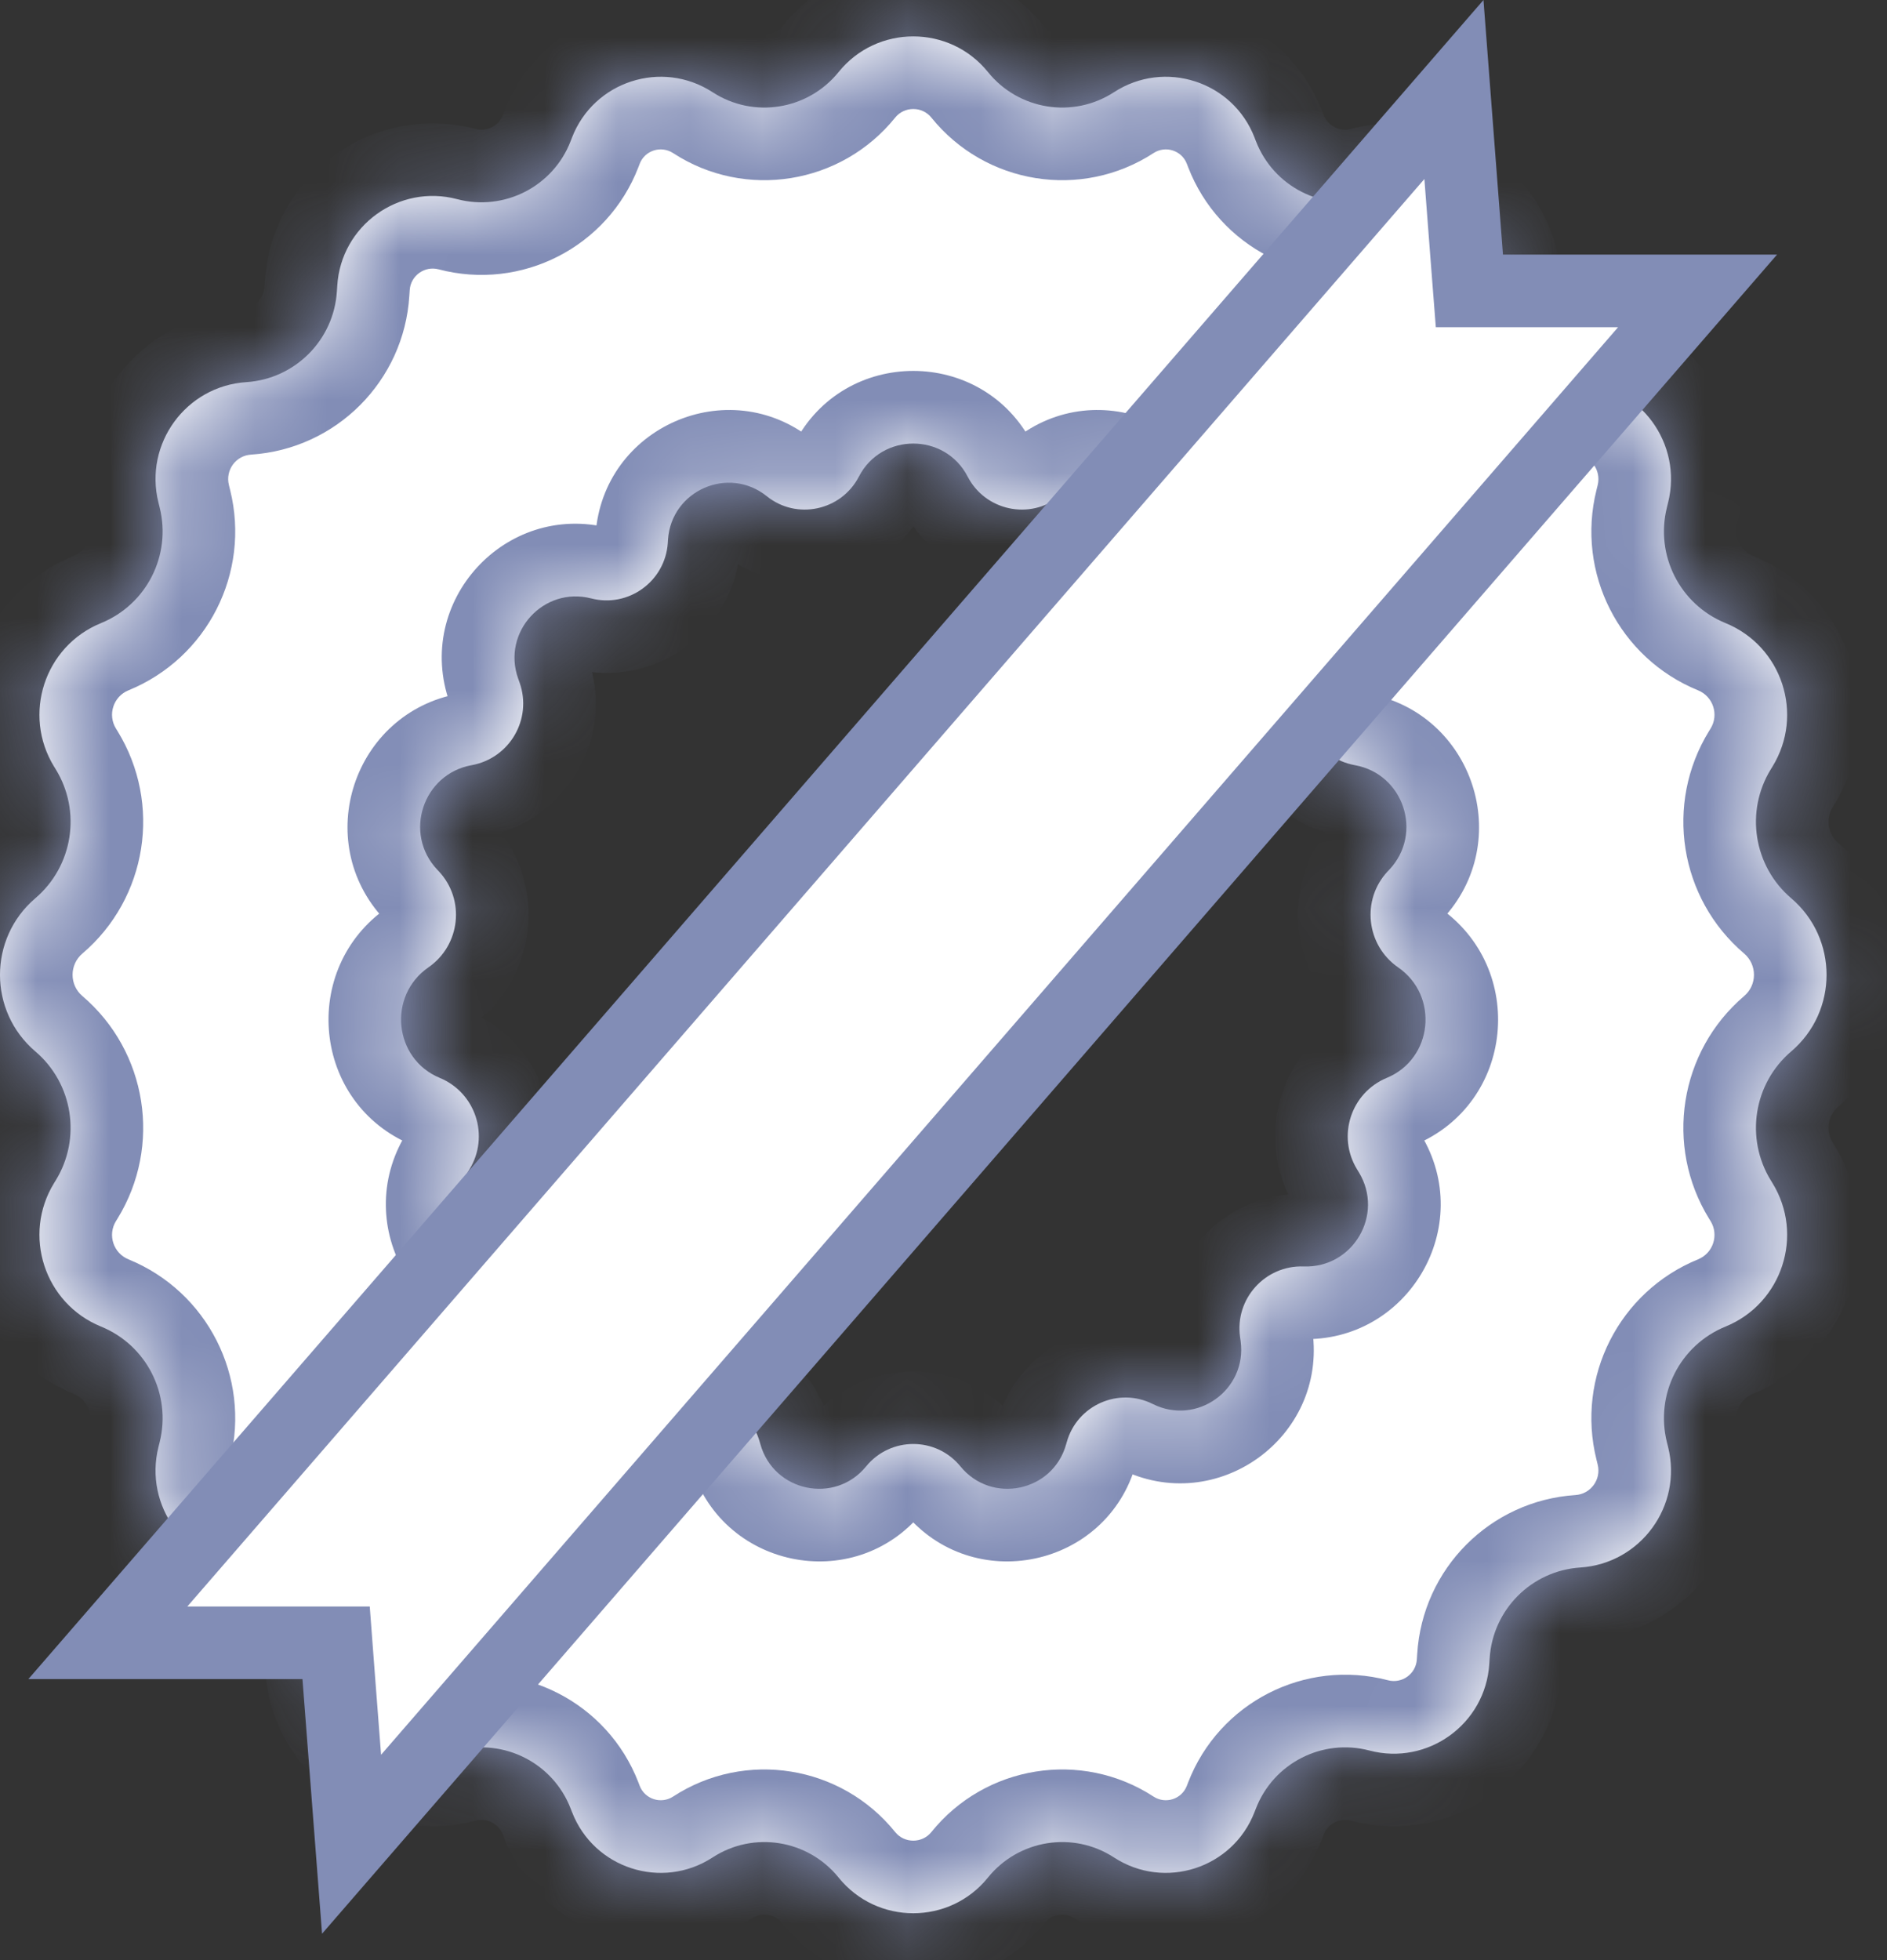
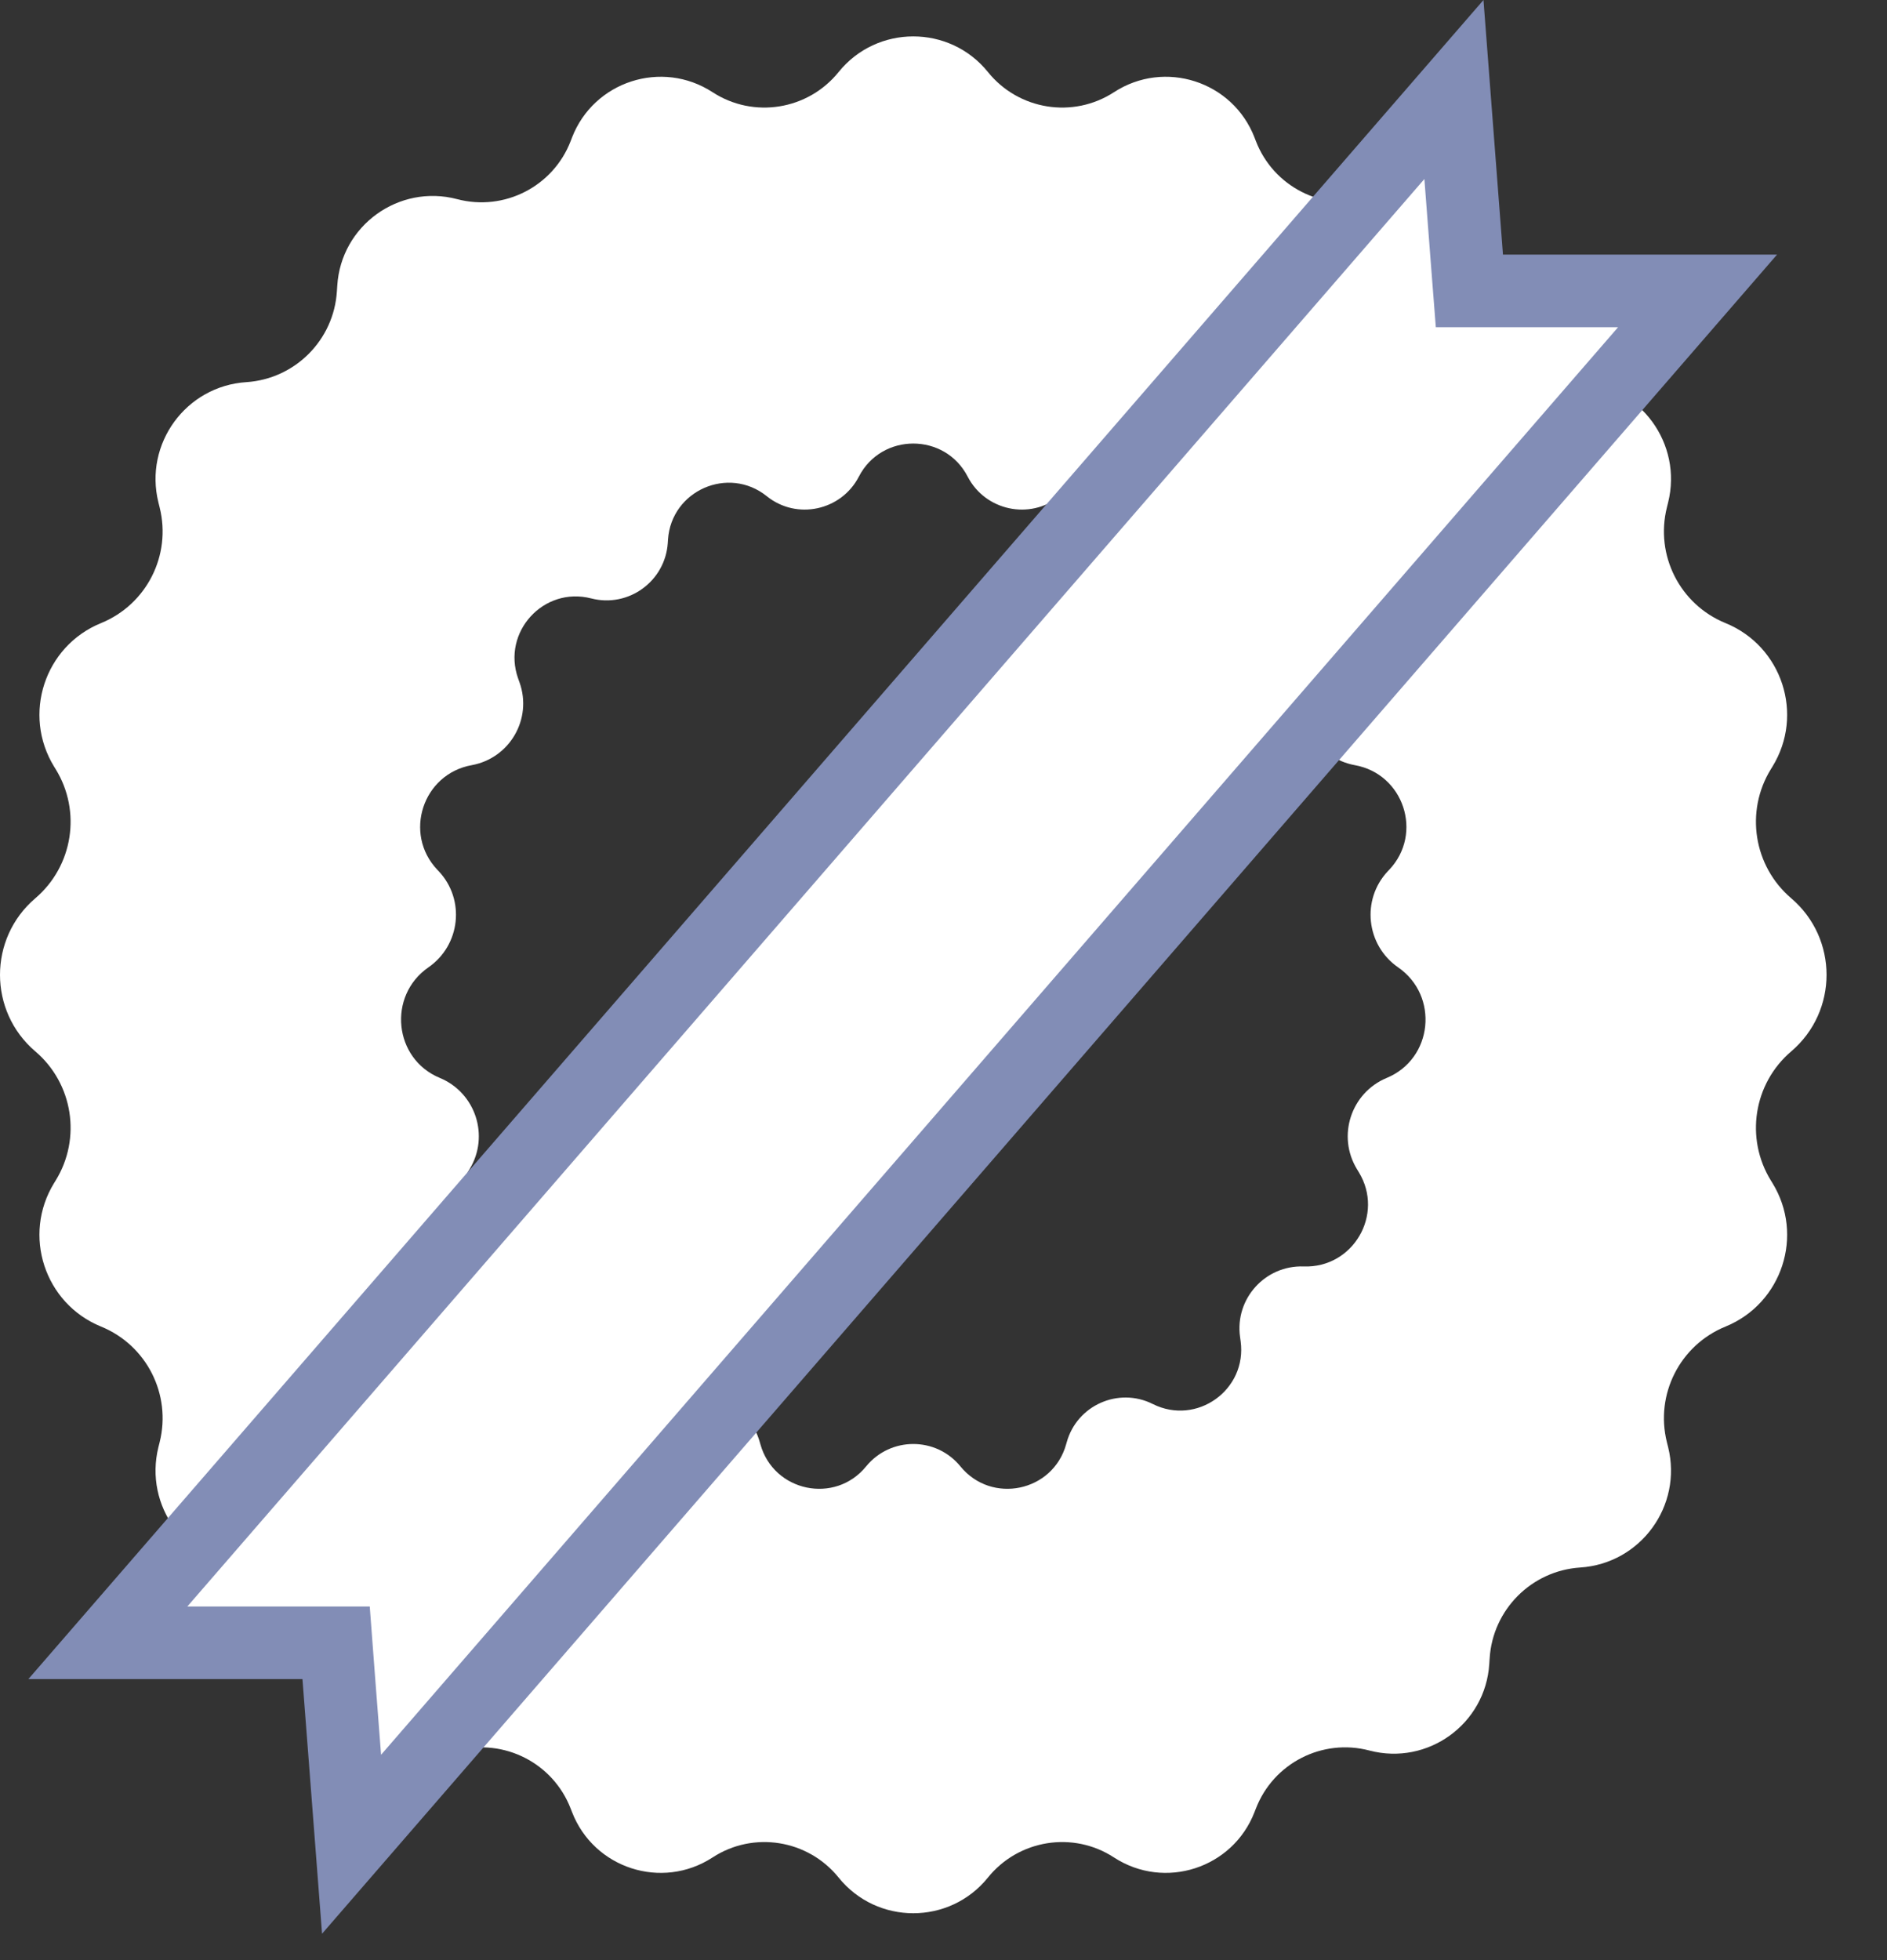
<svg xmlns="http://www.w3.org/2000/svg" width="26" height="27" viewBox="0 0 26 27" fill="none">
  <rect x="0" y="0" width="26" height="27" fill="#333333" stroke="none" />
  <mask id="path-1-inside-1_67_18" fill="white">
-     <path fill-rule="evenodd" clip-rule="evenodd" d="M13.612 0.992C13.084 0.338 12.083 0.338 11.555 0.992C11.133 1.516 10.382 1.637 9.818 1.27C9.12 0.816 8.181 1.119 7.881 1.896L7.863 1.943C7.621 2.57 6.947 2.914 6.298 2.743C5.495 2.532 4.698 3.107 4.647 3.936L4.642 4.011C4.601 4.683 4.066 5.22 3.394 5.264C2.562 5.318 1.982 6.113 2.183 6.922L2.2 6.991C2.364 7.649 2.02 8.327 1.392 8.583C0.612 8.901 0.305 9.843 0.746 10.561L0.767 10.595C1.125 11.176 1.006 11.931 0.486 12.374C-0.162 12.927 -0.162 13.929 0.486 14.482C1.006 14.924 1.125 15.68 0.767 16.261L0.746 16.295C0.305 17.012 0.612 17.955 1.392 18.273C2.02 18.529 2.364 19.207 2.2 19.865L2.183 19.933C1.982 20.743 2.562 21.538 3.394 21.592C4.066 21.636 4.601 22.173 4.642 22.845L4.647 22.919C4.698 23.748 5.495 24.324 6.298 24.113C6.947 23.942 7.621 24.286 7.863 24.913L7.881 24.959C8.181 25.737 9.12 26.04 9.818 25.586C10.382 25.218 11.133 25.34 11.555 25.863C12.083 26.518 13.084 26.518 13.612 25.863C14.034 25.34 14.785 25.218 15.349 25.586C16.047 26.04 16.986 25.737 17.286 24.959L17.304 24.913C17.546 24.286 18.22 23.942 18.869 24.113C19.672 24.324 20.469 23.748 20.52 22.919L20.525 22.845C20.566 22.173 21.101 21.636 21.773 21.592C22.605 21.538 23.185 20.743 22.984 19.933L22.967 19.865C22.803 19.207 23.147 18.529 23.775 18.273C24.555 17.955 24.863 17.012 24.421 16.295L24.4 16.261C24.042 15.68 24.161 14.924 24.681 14.482C25.329 13.929 25.329 12.927 24.681 12.374C24.161 11.931 24.042 11.176 24.4 10.595L24.421 10.561C24.863 9.843 24.555 8.901 23.775 8.583C23.147 8.327 22.803 7.649 22.967 6.991L22.984 6.922C23.185 6.113 22.605 5.318 21.773 5.264C21.101 5.22 20.566 4.683 20.525 4.011L20.52 3.936C20.469 3.107 19.672 2.532 18.869 2.743C18.22 2.914 17.546 2.57 17.304 1.943L17.286 1.896C16.986 1.119 16.047 0.816 15.349 1.27C14.785 1.637 14.034 1.516 13.612 0.992ZM13.333 6.565C13.019 5.958 12.148 5.958 11.834 6.565C11.591 7.035 10.977 7.167 10.565 6.835C10.037 6.411 9.25 6.756 9.204 7.432L9.201 7.48C9.165 8.008 8.659 8.375 8.146 8.243C7.49 8.074 6.912 8.707 7.139 9.346L7.159 9.402C7.337 9.904 7.023 10.445 6.499 10.54C5.826 10.661 5.555 11.481 6.024 11.979L6.046 12.002C6.413 12.393 6.344 13.02 5.903 13.325C5.337 13.717 5.424 14.585 6.06 14.848C6.554 15.053 6.748 15.649 6.47 16.105L6.444 16.148C6.09 16.729 6.525 17.47 7.205 17.445C7.735 17.426 8.154 17.89 8.082 18.415L8.074 18.474C7.981 19.144 8.678 19.643 9.283 19.34C9.756 19.103 10.328 19.356 10.469 19.866L10.477 19.894C10.66 20.549 11.505 20.726 11.934 20.199C12.27 19.788 12.898 19.788 13.233 20.199C13.663 20.726 14.508 20.549 14.69 19.894L14.698 19.866C14.84 19.356 15.412 19.103 15.884 19.34C16.489 19.643 17.186 19.144 17.094 18.474L17.086 18.415C17.013 17.89 17.433 17.426 17.963 17.445C18.643 17.47 19.077 16.729 18.723 16.148L18.697 16.105C18.419 15.649 18.614 15.053 19.107 14.848C19.744 14.585 19.831 13.717 19.264 13.325C18.823 13.02 18.754 12.393 19.121 12.002L19.143 11.979C19.612 11.481 19.342 10.661 18.668 10.54C18.145 10.445 17.831 9.904 18.009 9.402L18.029 9.346C18.256 8.707 17.677 8.074 17.021 8.243C16.508 8.375 16.002 8.008 15.966 7.48L15.963 7.432C15.918 6.756 15.131 6.411 14.603 6.835C14.19 7.167 13.576 7.035 13.333 6.565Z" />
-   </mask>
+     </mask>
  <path fill-rule="evenodd" clip-rule="evenodd" d="M13.612 0.992C13.084 0.338 12.083 0.338 11.555 0.992C11.133 1.516 10.382 1.637 9.818 1.27C9.12 0.816 8.181 1.119 7.881 1.896L7.863 1.943C7.621 2.57 6.947 2.914 6.298 2.743C5.495 2.532 4.698 3.107 4.647 3.936L4.642 4.011C4.601 4.683 4.066 5.22 3.394 5.264C2.562 5.318 1.982 6.113 2.183 6.922L2.2 6.991C2.364 7.649 2.02 8.327 1.392 8.583C0.612 8.901 0.305 9.843 0.746 10.561L0.767 10.595C1.125 11.176 1.006 11.931 0.486 12.374C-0.162 12.927 -0.162 13.929 0.486 14.482C1.006 14.924 1.125 15.68 0.767 16.261L0.746 16.295C0.305 17.012 0.612 17.955 1.392 18.273C2.02 18.529 2.364 19.207 2.2 19.865L2.183 19.933C1.982 20.743 2.562 21.538 3.394 21.592C4.066 21.636 4.601 22.173 4.642 22.845L4.647 22.919C4.698 23.748 5.495 24.324 6.298 24.113C6.947 23.942 7.621 24.286 7.863 24.913L7.881 24.959C8.181 25.737 9.12 26.04 9.818 25.586C10.382 25.218 11.133 25.34 11.555 25.863C12.083 26.518 13.084 26.518 13.612 25.863C14.034 25.34 14.785 25.218 15.349 25.586C16.047 26.04 16.986 25.737 17.286 24.959L17.304 24.913C17.546 24.286 18.22 23.942 18.869 24.113C19.672 24.324 20.469 23.748 20.52 22.919L20.525 22.845C20.566 22.173 21.101 21.636 21.773 21.592C22.605 21.538 23.185 20.743 22.984 19.933L22.967 19.865C22.803 19.207 23.147 18.529 23.775 18.273C24.555 17.955 24.863 17.012 24.421 16.295L24.4 16.261C24.042 15.68 24.161 14.924 24.681 14.482C25.329 13.929 25.329 12.927 24.681 12.374C24.161 11.931 24.042 11.176 24.4 10.595L24.421 10.561C24.863 9.843 24.555 8.901 23.775 8.583C23.147 8.327 22.803 7.649 22.967 6.991L22.984 6.922C23.185 6.113 22.605 5.318 21.773 5.264C21.101 5.22 20.566 4.683 20.525 4.011L20.52 3.936C20.469 3.107 19.672 2.532 18.869 2.743C18.22 2.914 17.546 2.57 17.304 1.943L17.286 1.896C16.986 1.119 16.047 0.816 15.349 1.27C14.785 1.637 14.034 1.516 13.612 0.992ZM13.333 6.565C13.019 5.958 12.148 5.958 11.834 6.565C11.591 7.035 10.977 7.167 10.565 6.835C10.037 6.411 9.25 6.756 9.204 7.432L9.201 7.48C9.165 8.008 8.659 8.375 8.146 8.243C7.49 8.074 6.912 8.707 7.139 9.346L7.159 9.402C7.337 9.904 7.023 10.445 6.499 10.54C5.826 10.661 5.555 11.481 6.024 11.979L6.046 12.002C6.413 12.393 6.344 13.02 5.903 13.325C5.337 13.717 5.424 14.585 6.06 14.848C6.554 15.053 6.748 15.649 6.47 16.105L6.444 16.148C6.09 16.729 6.525 17.47 7.205 17.445C7.735 17.426 8.154 17.89 8.082 18.415L8.074 18.474C7.981 19.144 8.678 19.643 9.283 19.34C9.756 19.103 10.328 19.356 10.469 19.866L10.477 19.894C10.66 20.549 11.505 20.726 11.934 20.199C12.27 19.788 12.898 19.788 13.233 20.199C13.663 20.726 14.508 20.549 14.69 19.894L14.698 19.866C14.84 19.356 15.412 19.103 15.884 19.34C16.489 19.643 17.186 19.144 17.094 18.474L17.086 18.415C17.013 17.89 17.433 17.426 17.963 17.445C18.643 17.47 19.077 16.729 18.723 16.148L18.697 16.105C18.419 15.649 18.614 15.053 19.107 14.848C19.744 14.585 19.831 13.717 19.264 13.325C18.823 13.02 18.754 12.393 19.121 12.002L19.143 11.979C19.612 11.481 19.342 10.661 18.668 10.54C18.145 10.445 17.831 9.904 18.009 9.402L18.029 9.346C18.256 8.707 17.677 8.074 17.021 8.243C16.508 8.375 16.002 8.008 15.966 7.48L15.963 7.432C15.918 6.756 15.131 6.411 14.603 6.835C14.19 7.167 13.576 7.035 13.333 6.565Z" fill="white" />
-   <path d="M11.555 0.992L12.334 1.62V1.62L11.555 0.992ZM13.612 0.992L12.833 1.62L12.833 1.62L13.612 0.992ZM9.818 1.27L10.364 0.432L10.364 0.432L9.818 1.27ZM7.881 1.896L8.814 2.256L8.814 2.256L7.881 1.896ZM7.863 1.943L6.93 1.583L6.93 1.583L7.863 1.943ZM6.298 2.743L6.552 1.776L6.298 2.743ZM4.647 3.936L5.645 3.998L4.647 3.936ZM4.642 4.011L5.64 4.073V4.073L4.642 4.011ZM3.394 5.264L3.46 6.262H3.46L3.394 5.264ZM2.183 6.922L1.213 7.164L1.213 7.164L2.183 6.922ZM2.2 6.991L3.171 6.75L3.171 6.75L2.2 6.991ZM1.392 8.583L1.014 7.657H1.014L1.392 8.583ZM0.746 10.561L1.598 10.036L1.598 10.036L0.746 10.561ZM0.767 10.595L-0.084 11.119L-0.084 11.119L0.767 10.595ZM0.486 12.374L-0.162 11.613H-0.162L0.486 12.374ZM0.486 14.482L-0.162 15.243L-0.162 15.243L0.486 14.482ZM0.767 16.261L-0.084 15.737L-0.084 15.737L0.767 16.261ZM0.746 16.295L1.598 16.82L1.598 16.82L0.746 16.295ZM1.392 18.273L1.77 17.347H1.77L1.392 18.273ZM2.2 19.865L1.23 19.623L1.23 19.623L2.2 19.865ZM2.183 19.933L3.154 20.175L3.154 20.175L2.183 19.933ZM3.394 21.592L3.46 20.594H3.46L3.394 21.592ZM4.642 22.845L5.64 22.783L5.64 22.783L4.642 22.845ZM4.647 22.919L3.649 22.981L4.647 22.919ZM6.298 24.113L6.552 25.079H6.552L6.298 24.113ZM7.863 24.913L6.93 25.273L6.93 25.273L7.863 24.913ZM7.881 24.959L8.814 24.599L8.814 24.599L7.881 24.959ZM9.818 25.586L10.364 26.424H10.364L9.818 25.586ZM11.555 25.863L12.334 25.236L12.334 25.236L11.555 25.863ZM13.612 25.863L14.39 26.491V26.491L13.612 25.863ZM15.349 25.586L14.803 26.424H14.803L15.349 25.586ZM17.286 24.959L18.219 25.32L18.219 25.32L17.286 24.959ZM17.304 24.913L16.371 24.552L16.371 24.552L17.304 24.913ZM18.869 24.113L18.615 25.079H18.615L18.869 24.113ZM20.52 22.919L19.522 22.858L19.522 22.858L20.52 22.919ZM20.525 22.845L21.523 22.907V22.907L20.525 22.845ZM21.773 21.592L21.707 20.594L21.773 21.592ZM22.984 19.933L23.954 19.692L23.954 19.692L22.984 19.933ZM22.967 19.865L21.997 20.106L21.997 20.106L22.967 19.865ZM23.775 18.273L23.397 17.347H23.397L23.775 18.273ZM24.421 16.295L23.569 16.82L23.569 16.82L24.421 16.295ZM24.4 16.261L25.251 15.737L25.251 15.737L24.4 16.261ZM24.681 14.482L24.032 13.72L24.032 13.72L24.681 14.482ZM24.681 12.374L25.329 11.613V11.613L24.681 12.374ZM24.4 10.595L25.251 11.119L25.251 11.119L24.4 10.595ZM24.421 10.561L23.569 10.036L23.569 10.036L24.421 10.561ZM23.775 8.583L24.153 7.657L23.775 8.583ZM22.967 6.991L21.997 6.75L21.997 6.75L22.967 6.991ZM22.984 6.922L23.954 7.164L23.954 7.164L22.984 6.922ZM21.773 5.264L21.707 6.262L21.773 5.264ZM20.525 4.011L21.523 3.949V3.949L20.525 4.011ZM20.52 3.936L19.522 3.998L19.522 3.998L20.52 3.936ZM18.869 2.743L19.124 3.71L18.869 2.743ZM17.304 1.943L16.371 2.303L16.371 2.303L17.304 1.943ZM17.286 1.896L18.219 1.536L18.219 1.536L17.286 1.896ZM15.349 1.27L15.895 2.108V2.108L15.349 1.27ZM11.834 6.565L10.946 6.106L10.946 6.106L11.834 6.565ZM13.333 6.565L14.222 6.106L14.222 6.106L13.333 6.565ZM10.565 6.835L9.938 7.615V7.615L10.565 6.835ZM9.204 7.432L10.202 7.499V7.499L9.204 7.432ZM9.201 7.48L10.199 7.548L9.201 7.48ZM8.146 8.243L8.395 7.274H8.395L8.146 8.243ZM7.139 9.346L8.081 9.011V9.011L7.139 9.346ZM7.159 9.402L6.216 9.737L6.216 9.737L7.159 9.402ZM6.499 10.54L6.322 9.555H6.322L6.499 10.54ZM6.024 11.979L5.296 12.665L5.296 12.665L6.024 11.979ZM6.046 12.002L6.774 11.317L6.774 11.317L6.046 12.002ZM5.903 13.325L5.335 12.503L5.335 12.503L5.903 13.325ZM6.06 14.848L5.678 15.772L5.678 15.772L6.06 14.848ZM6.47 16.105L5.617 15.585L5.617 15.585L6.47 16.105ZM6.444 16.148L7.298 16.668H7.298L6.444 16.148ZM7.205 17.445L7.168 16.446H7.168L7.205 17.445ZM8.082 18.415L9.072 18.552L9.072 18.552L8.082 18.415ZM8.074 18.474L7.083 18.338L7.083 18.338L8.074 18.474ZM9.283 19.34L8.835 18.446L8.835 18.446L9.283 19.34ZM10.469 19.866L11.433 19.597L11.433 19.597L10.469 19.866ZM10.477 19.894L9.514 20.162L9.514 20.162L10.477 19.894ZM11.934 20.199L12.709 20.831L12.709 20.831L11.934 20.199ZM13.233 20.199L12.458 20.831H12.458L13.233 20.199ZM14.69 19.894L15.653 20.162L15.653 20.162L14.69 19.894ZM14.698 19.866L13.735 19.597L13.735 19.597L14.698 19.866ZM15.884 19.34L16.333 18.446V18.446L15.884 19.34ZM17.094 18.474L18.084 18.338V18.338L17.094 18.474ZM17.086 18.415L16.095 18.552V18.552L17.086 18.415ZM17.963 17.445L17.999 16.446H17.999L17.963 17.445ZM18.723 16.148L17.869 16.668L17.869 16.668L18.723 16.148ZM18.697 16.105L19.551 15.585L19.551 15.585L18.697 16.105ZM19.107 14.848L19.49 15.772L19.49 15.772L19.107 14.848ZM19.264 13.325L19.833 12.503L19.833 12.503L19.264 13.325ZM19.121 12.002L18.393 11.317L18.393 11.317L19.121 12.002ZM19.143 11.979L19.871 12.665L19.871 12.665L19.143 11.979ZM18.668 10.54L18.846 9.555L18.668 10.54ZM18.009 9.402L18.951 9.737L18.951 9.737L18.009 9.402ZM18.029 9.346L17.087 9.011L17.087 9.011L18.029 9.346ZM17.021 8.243L16.772 7.274H16.772L17.021 8.243ZM15.966 7.48L16.964 7.413V7.413L15.966 7.48ZM15.963 7.432L14.966 7.499V7.499L15.963 7.432ZM14.603 6.835L15.229 7.615V7.615L14.603 6.835ZM12.334 1.62C12.461 1.462 12.706 1.462 12.833 1.62L14.39 0.365C13.463 -0.786 11.704 -0.786 10.777 0.365L12.334 1.62ZM9.273 2.108C10.268 2.757 11.592 2.541 12.334 1.62L10.777 0.365C10.675 0.491 10.495 0.518 10.364 0.432L9.273 2.108ZM8.814 2.256C8.885 2.072 9.107 2.001 9.273 2.108L10.364 0.432C9.133 -0.369 7.477 0.166 6.948 1.536L8.814 2.256ZM8.796 2.303L8.814 2.256L6.948 1.536L6.93 1.583L8.796 2.303ZM6.043 3.71C7.185 4.011 8.371 3.405 8.796 2.303L6.93 1.583C6.872 1.734 6.709 1.818 6.552 1.776L6.043 3.71ZM5.645 3.998C5.657 3.798 5.85 3.659 6.043 3.71L6.552 1.776C5.14 1.405 3.739 2.417 3.649 3.875L5.645 3.998ZM5.64 4.073L5.645 3.998L3.649 3.875L3.644 3.949L5.64 4.073ZM3.46 6.262C4.634 6.185 5.568 5.247 5.64 4.073L3.644 3.949C3.634 4.119 3.499 4.255 3.329 4.266L3.46 6.262ZM3.154 6.681C3.103 6.476 3.249 6.275 3.46 6.262L3.329 4.266C1.874 4.361 0.861 5.749 1.213 7.164L3.154 6.681ZM3.171 6.75L3.154 6.681L1.213 7.164L1.23 7.233L3.171 6.75ZM1.77 9.509C2.858 9.065 3.454 7.89 3.171 6.75L1.23 7.233C1.273 7.408 1.182 7.589 1.014 7.657L1.77 9.509ZM1.598 10.036C1.48 9.845 1.562 9.594 1.77 9.509L1.014 7.657C-0.338 8.209 -0.871 9.842 -0.105 11.085L1.598 10.036ZM1.619 10.07L1.598 10.036L-0.105 11.085L-0.084 11.119L1.619 10.07ZM1.135 13.135C2.03 12.373 2.235 11.071 1.619 10.07L-0.084 11.119C0.015 11.28 -0.018 11.49 -0.162 11.613L1.135 13.135ZM1.135 13.72C0.955 13.567 0.955 13.289 1.135 13.135L-0.162 11.613C-1.279 12.565 -1.279 14.291 -0.162 15.243L1.135 13.72ZM1.619 16.786C2.235 15.785 2.03 14.483 1.135 13.72L-0.162 15.243C-0.018 15.366 0.015 15.575 -0.084 15.737L1.619 16.786ZM1.598 16.82L1.619 16.786L-0.084 15.737L-0.105 15.771L1.598 16.82ZM1.77 17.347C1.562 17.262 1.48 17.011 1.598 16.82L-0.105 15.771C-0.871 17.014 -0.338 18.647 1.014 19.199L1.77 17.347ZM3.171 20.106C3.454 18.966 2.858 17.791 1.77 17.347L1.014 19.199C1.182 19.267 1.273 19.448 1.23 19.623L3.171 20.106ZM3.154 20.175L3.171 20.106L1.23 19.623L1.213 19.692L3.154 20.175ZM3.46 20.594C3.249 20.58 3.103 20.38 3.154 20.175L1.213 19.692C0.861 21.106 1.874 22.495 3.329 22.59L3.46 20.594ZM5.64 22.783C5.568 21.608 4.634 20.671 3.46 20.594L3.329 22.59C3.499 22.601 3.634 22.737 3.644 22.907L5.64 22.783ZM5.645 22.858L5.64 22.783L3.644 22.907L3.649 22.981L5.645 22.858ZM6.043 23.145C5.85 23.196 5.657 23.058 5.645 22.858L3.649 22.981C3.739 24.439 5.14 25.451 6.552 25.079L6.043 23.145ZM8.796 24.552C8.371 23.451 7.185 22.845 6.043 23.145L6.552 25.079C6.709 25.038 6.872 25.121 6.93 25.273L8.796 24.552ZM8.814 24.599L8.796 24.552L6.93 25.273L6.948 25.32L8.814 24.599ZM9.273 24.748C9.107 24.855 8.885 24.783 8.814 24.599L6.948 25.32C7.477 26.69 9.133 27.225 10.364 26.424L9.273 24.748ZM12.334 25.236C11.592 24.315 10.268 24.099 9.273 24.748L10.364 26.424C10.495 26.338 10.675 26.365 10.777 26.491L12.334 25.236ZM12.833 25.236C12.706 25.394 12.461 25.394 12.334 25.236L10.777 26.491C11.704 27.642 13.463 27.642 14.39 26.491L12.833 25.236ZM15.895 24.748C14.899 24.099 13.575 24.315 12.833 25.236L14.39 26.491C14.492 26.365 14.672 26.338 14.803 26.424L15.895 24.748ZM16.353 24.599C16.282 24.783 16.06 24.855 15.895 24.748L14.803 26.424C16.034 27.225 17.69 26.69 18.219 25.32L16.353 24.599ZM16.371 24.552L16.353 24.599L18.219 25.32L18.237 25.273L16.371 24.552ZM19.124 23.145C17.982 22.845 16.797 23.451 16.371 24.552L18.237 25.273C18.296 25.121 18.458 25.038 18.615 25.079L19.124 23.145ZM19.522 22.858C19.51 23.058 19.317 23.196 19.124 23.145L18.615 25.079C20.027 25.451 21.428 24.439 21.518 22.981L19.522 22.858ZM19.527 22.783L19.522 22.858L21.518 22.981L21.523 22.907L19.527 22.783ZM21.707 20.594C20.533 20.671 19.599 21.608 19.527 22.783L21.523 22.907C21.533 22.737 21.668 22.601 21.838 22.59L21.707 20.594ZM22.014 20.175C22.064 20.38 21.918 20.58 21.707 20.594L21.838 22.59C23.293 22.495 24.306 21.106 23.954 19.692L22.014 20.175ZM21.997 20.106L22.014 20.175L23.954 19.692L23.937 19.623L21.997 20.106ZM23.397 17.347C22.309 17.791 21.713 18.966 21.997 20.106L23.937 19.623C23.894 19.448 23.985 19.267 24.153 19.199L23.397 17.347ZM23.569 16.82C23.687 17.011 23.605 17.262 23.397 17.347L24.153 19.199C25.505 18.647 26.038 17.014 25.272 15.771L23.569 16.82ZM23.548 16.786L23.569 16.82L25.272 15.771L25.251 15.737L23.548 16.786ZM24.032 13.72C23.137 14.483 22.932 15.785 23.548 16.786L25.251 15.737C25.152 15.575 25.185 15.366 25.329 15.243L24.032 13.72ZM24.032 13.135C24.212 13.289 24.212 13.567 24.032 13.72L25.329 15.243C26.446 14.291 26.446 12.565 25.329 11.613L24.032 13.135ZM23.548 10.07C22.932 11.071 23.137 12.373 24.032 13.135L25.329 11.613C25.185 11.49 25.152 11.28 25.251 11.119L23.548 10.07ZM23.569 10.036L23.548 10.07L25.251 11.119L25.272 11.085L23.569 10.036ZM23.397 9.509C23.605 9.594 23.687 9.845 23.569 10.036L25.272 11.085C26.038 9.842 25.505 8.209 24.153 7.657L23.397 9.509ZM21.997 6.75C21.713 7.89 22.309 9.065 23.397 9.509L24.153 7.657C23.985 7.589 23.894 7.408 23.937 7.233L21.997 6.75ZM22.014 6.681L21.997 6.75L23.937 7.233L23.954 7.164L22.014 6.681ZM21.707 6.262C21.918 6.275 22.064 6.476 22.014 6.681L23.954 7.164C24.306 5.749 23.293 4.361 21.838 4.266L21.707 6.262ZM19.527 4.073C19.599 5.247 20.533 6.185 21.707 6.262L21.838 4.266C21.668 4.255 21.533 4.119 21.523 3.949L19.527 4.073ZM19.522 3.998L19.527 4.073L21.523 3.949L21.518 3.875L19.522 3.998ZM19.124 3.71C19.317 3.659 19.51 3.798 19.522 3.998L21.518 3.875C21.428 2.417 20.027 1.405 18.615 1.776L19.124 3.71ZM16.371 2.303C16.797 3.405 17.982 4.011 19.124 3.71L18.615 1.776C18.458 1.818 18.296 1.734 18.237 1.583L16.371 2.303ZM16.353 2.256L16.371 2.303L18.237 1.583L18.219 1.536L16.353 2.256ZM15.895 2.108C16.06 2.001 16.282 2.072 16.353 2.256L18.219 1.536C17.69 0.166 16.034 -0.369 14.803 0.432L15.895 2.108ZM12.833 1.62C13.575 2.541 14.899 2.757 15.895 2.108L14.803 0.432C14.672 0.518 14.492 0.491 14.39 0.365L12.833 1.62ZM12.723 7.024C12.712 7.044 12.69 7.07 12.659 7.088C12.631 7.104 12.605 7.109 12.584 7.109C12.562 7.109 12.536 7.104 12.509 7.088C12.478 7.07 12.456 7.044 12.445 7.024L14.222 6.106C13.535 4.777 11.632 4.777 10.946 6.106L12.723 7.024ZM9.938 7.615C10.846 8.344 12.191 8.053 12.723 7.024L10.946 6.106C10.991 6.018 11.108 5.989 11.191 6.055L9.938 7.615ZM10.202 7.499C10.193 7.63 10.04 7.697 9.938 7.615L11.191 6.055C10.033 5.125 8.306 5.882 8.206 7.364L10.202 7.499ZM10.199 7.548L10.202 7.499L8.206 7.364L8.203 7.413L10.199 7.548ZM7.898 9.212C9.016 9.499 10.121 8.7 10.199 7.548L8.203 7.413C8.21 7.317 8.302 7.25 8.395 7.274L7.898 9.212ZM8.081 9.011C8.122 9.127 8.017 9.242 7.898 9.212L8.395 7.274C6.963 6.907 5.701 8.287 6.196 9.68L8.081 9.011ZM8.101 9.067L8.081 9.011L6.196 9.68L6.216 9.737L8.101 9.067ZM6.677 11.524C7.808 11.32 8.486 10.15 8.101 9.067L6.216 9.737C6.188 9.657 6.238 9.571 6.322 9.555L6.677 11.524ZM6.752 11.294C6.765 11.307 6.78 11.332 6.786 11.363C6.792 11.39 6.789 11.414 6.783 11.431C6.777 11.449 6.766 11.469 6.745 11.488C6.721 11.509 6.695 11.52 6.677 11.524L6.322 9.555C4.867 9.818 4.283 11.589 5.296 12.665L6.752 11.294ZM6.774 11.317L6.752 11.294L5.296 12.665L5.318 12.688L6.774 11.317ZM6.472 14.148C7.411 13.498 7.565 12.157 6.774 11.317L5.318 12.688C5.262 12.628 5.277 12.543 5.335 12.503L6.472 14.148ZM6.443 13.924C6.46 13.931 6.483 13.948 6.502 13.973C6.518 13.996 6.524 14.017 6.525 14.033C6.527 14.05 6.525 14.07 6.515 14.093C6.504 14.119 6.486 14.138 6.472 14.148L5.335 12.503C4.127 13.338 4.298 15.201 5.678 15.772L6.443 13.924ZM7.324 16.625C7.922 15.645 7.503 14.363 6.443 13.924L5.678 15.772C5.604 15.742 5.575 15.653 5.617 15.585L7.324 16.625ZM7.298 16.668L7.324 16.625L5.617 15.585L5.59 15.627L7.298 16.668ZM7.168 16.446C7.284 16.442 7.359 16.569 7.298 16.668L5.59 15.627C4.822 16.889 5.765 18.499 7.241 18.445L7.168 16.446ZM9.072 18.552C9.229 17.41 8.319 16.404 7.168 16.446L7.241 18.445C7.15 18.448 7.079 18.369 7.091 18.279L9.072 18.552ZM9.064 18.61L9.072 18.552L7.091 18.279L7.083 18.338L9.064 18.61ZM8.835 18.446C8.949 18.388 9.082 18.483 9.064 18.61L7.083 18.338C6.881 19.805 8.407 20.898 9.731 20.234L8.835 18.446ZM11.433 19.597C11.122 18.481 9.87 17.927 8.835 18.446L9.731 20.234C9.642 20.279 9.533 20.231 9.506 20.134L11.433 19.597ZM11.441 19.626L11.433 19.597L9.506 20.134L9.514 20.162L11.441 19.626ZM11.159 19.567C11.242 19.465 11.405 19.5 11.441 19.626L9.514 20.162C9.914 21.598 11.767 21.986 12.709 20.831L11.159 19.567ZM14.008 19.567C13.272 18.666 11.895 18.666 11.159 19.567L12.709 20.831C12.644 20.911 12.523 20.911 12.458 20.831L14.008 19.567ZM13.727 19.626C13.762 19.5 13.925 19.465 14.008 19.567L12.458 20.831C13.401 21.986 15.254 21.598 15.653 20.162L13.727 19.626ZM13.735 19.597L13.727 19.626L15.653 20.162L15.661 20.134L13.735 19.597ZM16.333 18.446C15.298 17.927 14.046 18.481 13.735 19.597L15.661 20.134C15.634 20.231 15.526 20.279 15.436 20.234L16.333 18.446ZM16.103 18.61C16.086 18.483 16.218 18.388 16.333 18.446L15.436 20.234C16.76 20.898 18.286 19.805 18.084 18.338L16.103 18.61ZM16.095 18.552L16.103 18.61L18.084 18.338L18.076 18.279L16.095 18.552ZM17.999 16.446C16.849 16.404 15.938 17.41 16.095 18.552L18.076 18.279C18.089 18.369 18.017 18.448 17.926 18.445L17.999 16.446ZM17.869 16.668C17.809 16.569 17.883 16.442 17.999 16.446L17.926 18.445C19.402 18.499 20.346 16.889 19.577 15.627L17.869 16.668ZM17.843 16.625L17.869 16.668L19.577 15.627L19.551 15.585L17.843 16.625ZM18.725 13.924C17.664 14.363 17.246 15.645 17.843 16.625L19.551 15.585C19.592 15.653 19.563 15.742 19.49 15.772L18.725 13.924ZM18.695 14.148C18.681 14.138 18.664 14.119 18.652 14.093C18.642 14.07 18.64 14.05 18.642 14.033C18.644 14.017 18.65 13.996 18.666 13.973C18.684 13.948 18.708 13.931 18.725 13.924L19.49 15.772C20.87 15.201 21.041 13.338 19.833 12.503L18.695 14.148ZM18.393 11.317C17.602 12.157 17.756 13.498 18.695 14.148L19.833 12.503C19.89 12.543 19.906 12.628 19.849 12.688L18.393 11.317ZM18.415 11.294L18.393 11.317L19.849 12.688L19.871 12.665L18.415 11.294ZM18.491 11.524C18.473 11.52 18.446 11.509 18.423 11.488C18.402 11.469 18.39 11.449 18.385 11.431C18.379 11.414 18.376 11.39 18.381 11.363C18.388 11.332 18.402 11.307 18.415 11.294L19.871 12.665C20.884 11.589 20.3 9.818 18.846 9.555L18.491 11.524ZM17.066 9.067C16.682 10.15 17.36 11.32 18.491 11.524L18.846 9.555C18.929 9.571 18.98 9.657 18.951 9.737L17.066 9.067ZM17.087 9.011L17.066 9.068L18.951 9.737L18.971 9.68L17.087 9.011ZM17.27 9.212C17.151 9.242 17.045 9.127 17.087 9.011L18.971 9.68C19.466 8.287 18.204 6.907 16.772 7.274L17.27 9.212ZM14.969 7.548C15.046 8.7 16.151 9.499 17.27 9.212L16.772 7.274C16.866 7.25 16.958 7.317 16.964 7.413L14.969 7.548ZM14.966 7.499L14.969 7.548L16.964 7.413L16.961 7.364L14.966 7.499ZM15.229 7.615C15.127 7.697 14.974 7.63 14.966 7.499L16.961 7.364C16.861 5.882 15.135 5.125 13.977 6.055L15.229 7.615ZM12.445 7.024C12.977 8.053 14.321 8.344 15.229 7.615L13.977 6.055C14.059 5.989 14.176 6.018 14.222 6.106L12.445 7.024Z" fill="#828DB6" mask="url(#path-1-inside-1_67_18)" />
  <path d="M1.486 22.629L20.033 1.233L20.21 3.545L20.246 4.007L20.709 4.007L23.39 4.007L4.844 25.404L4.666 23.091L4.631 22.629L4.168 22.629L1.486 22.629Z" fill="white" stroke="#828DB6" />
</svg>